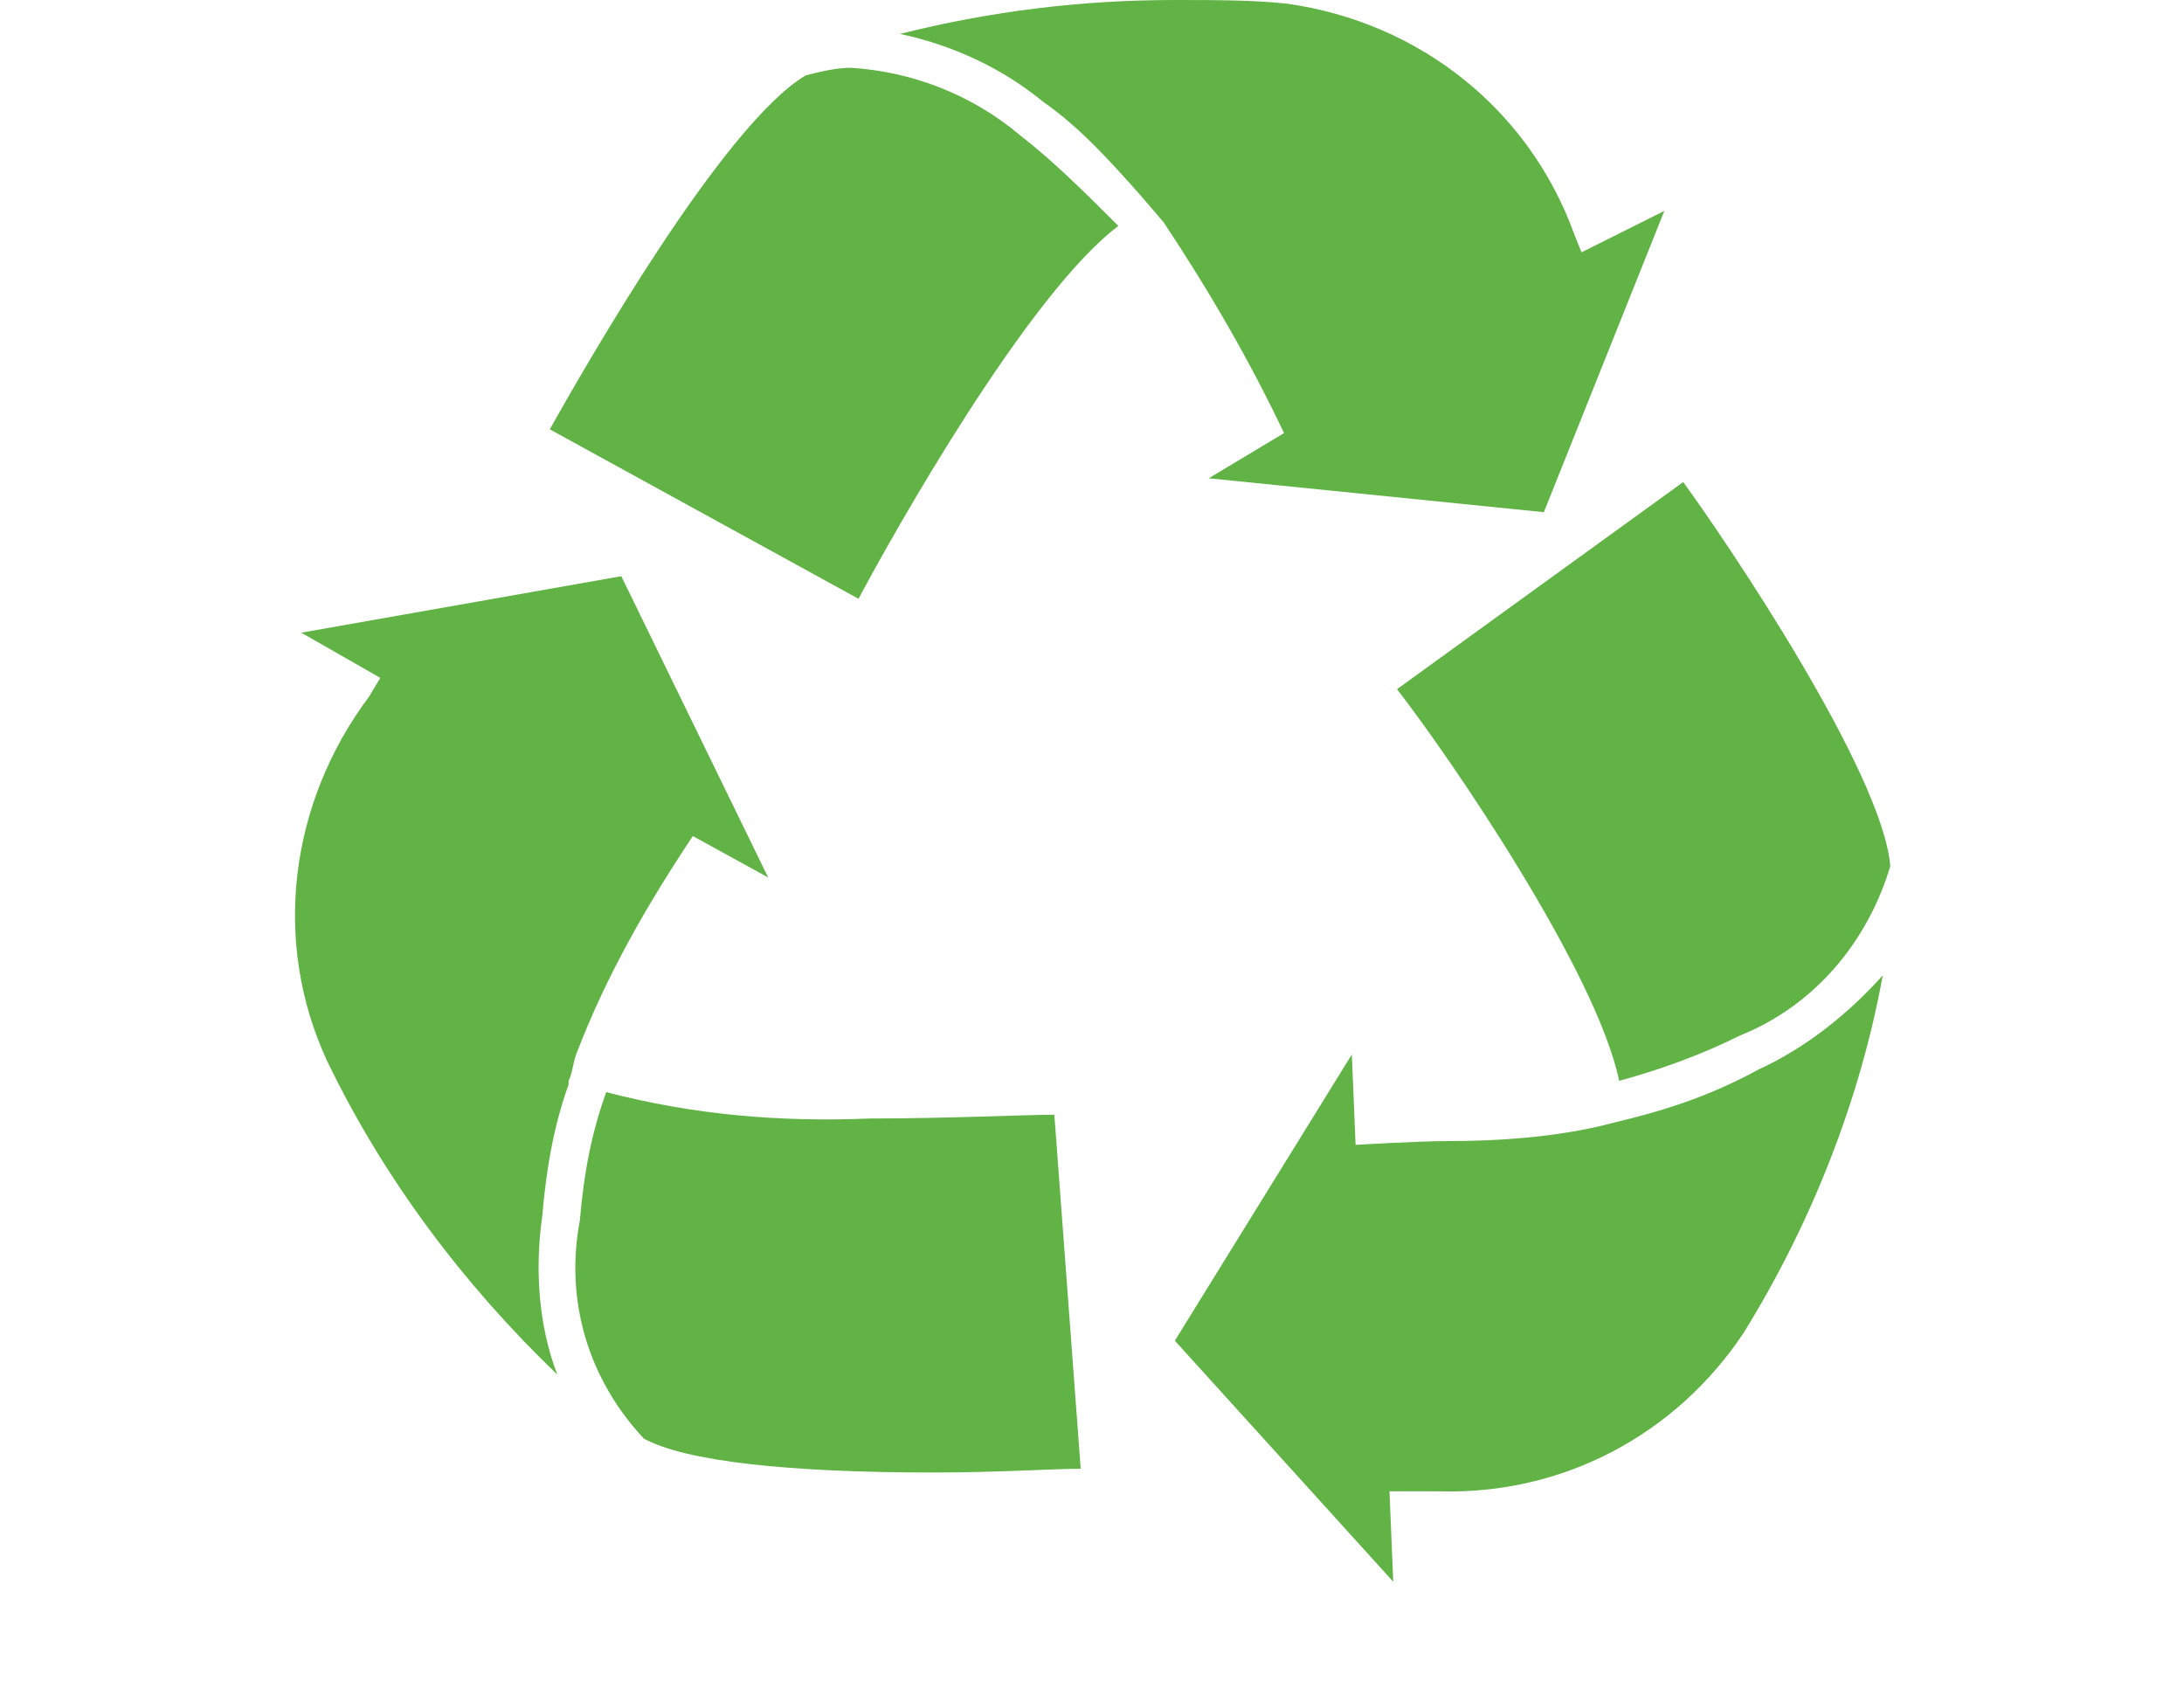
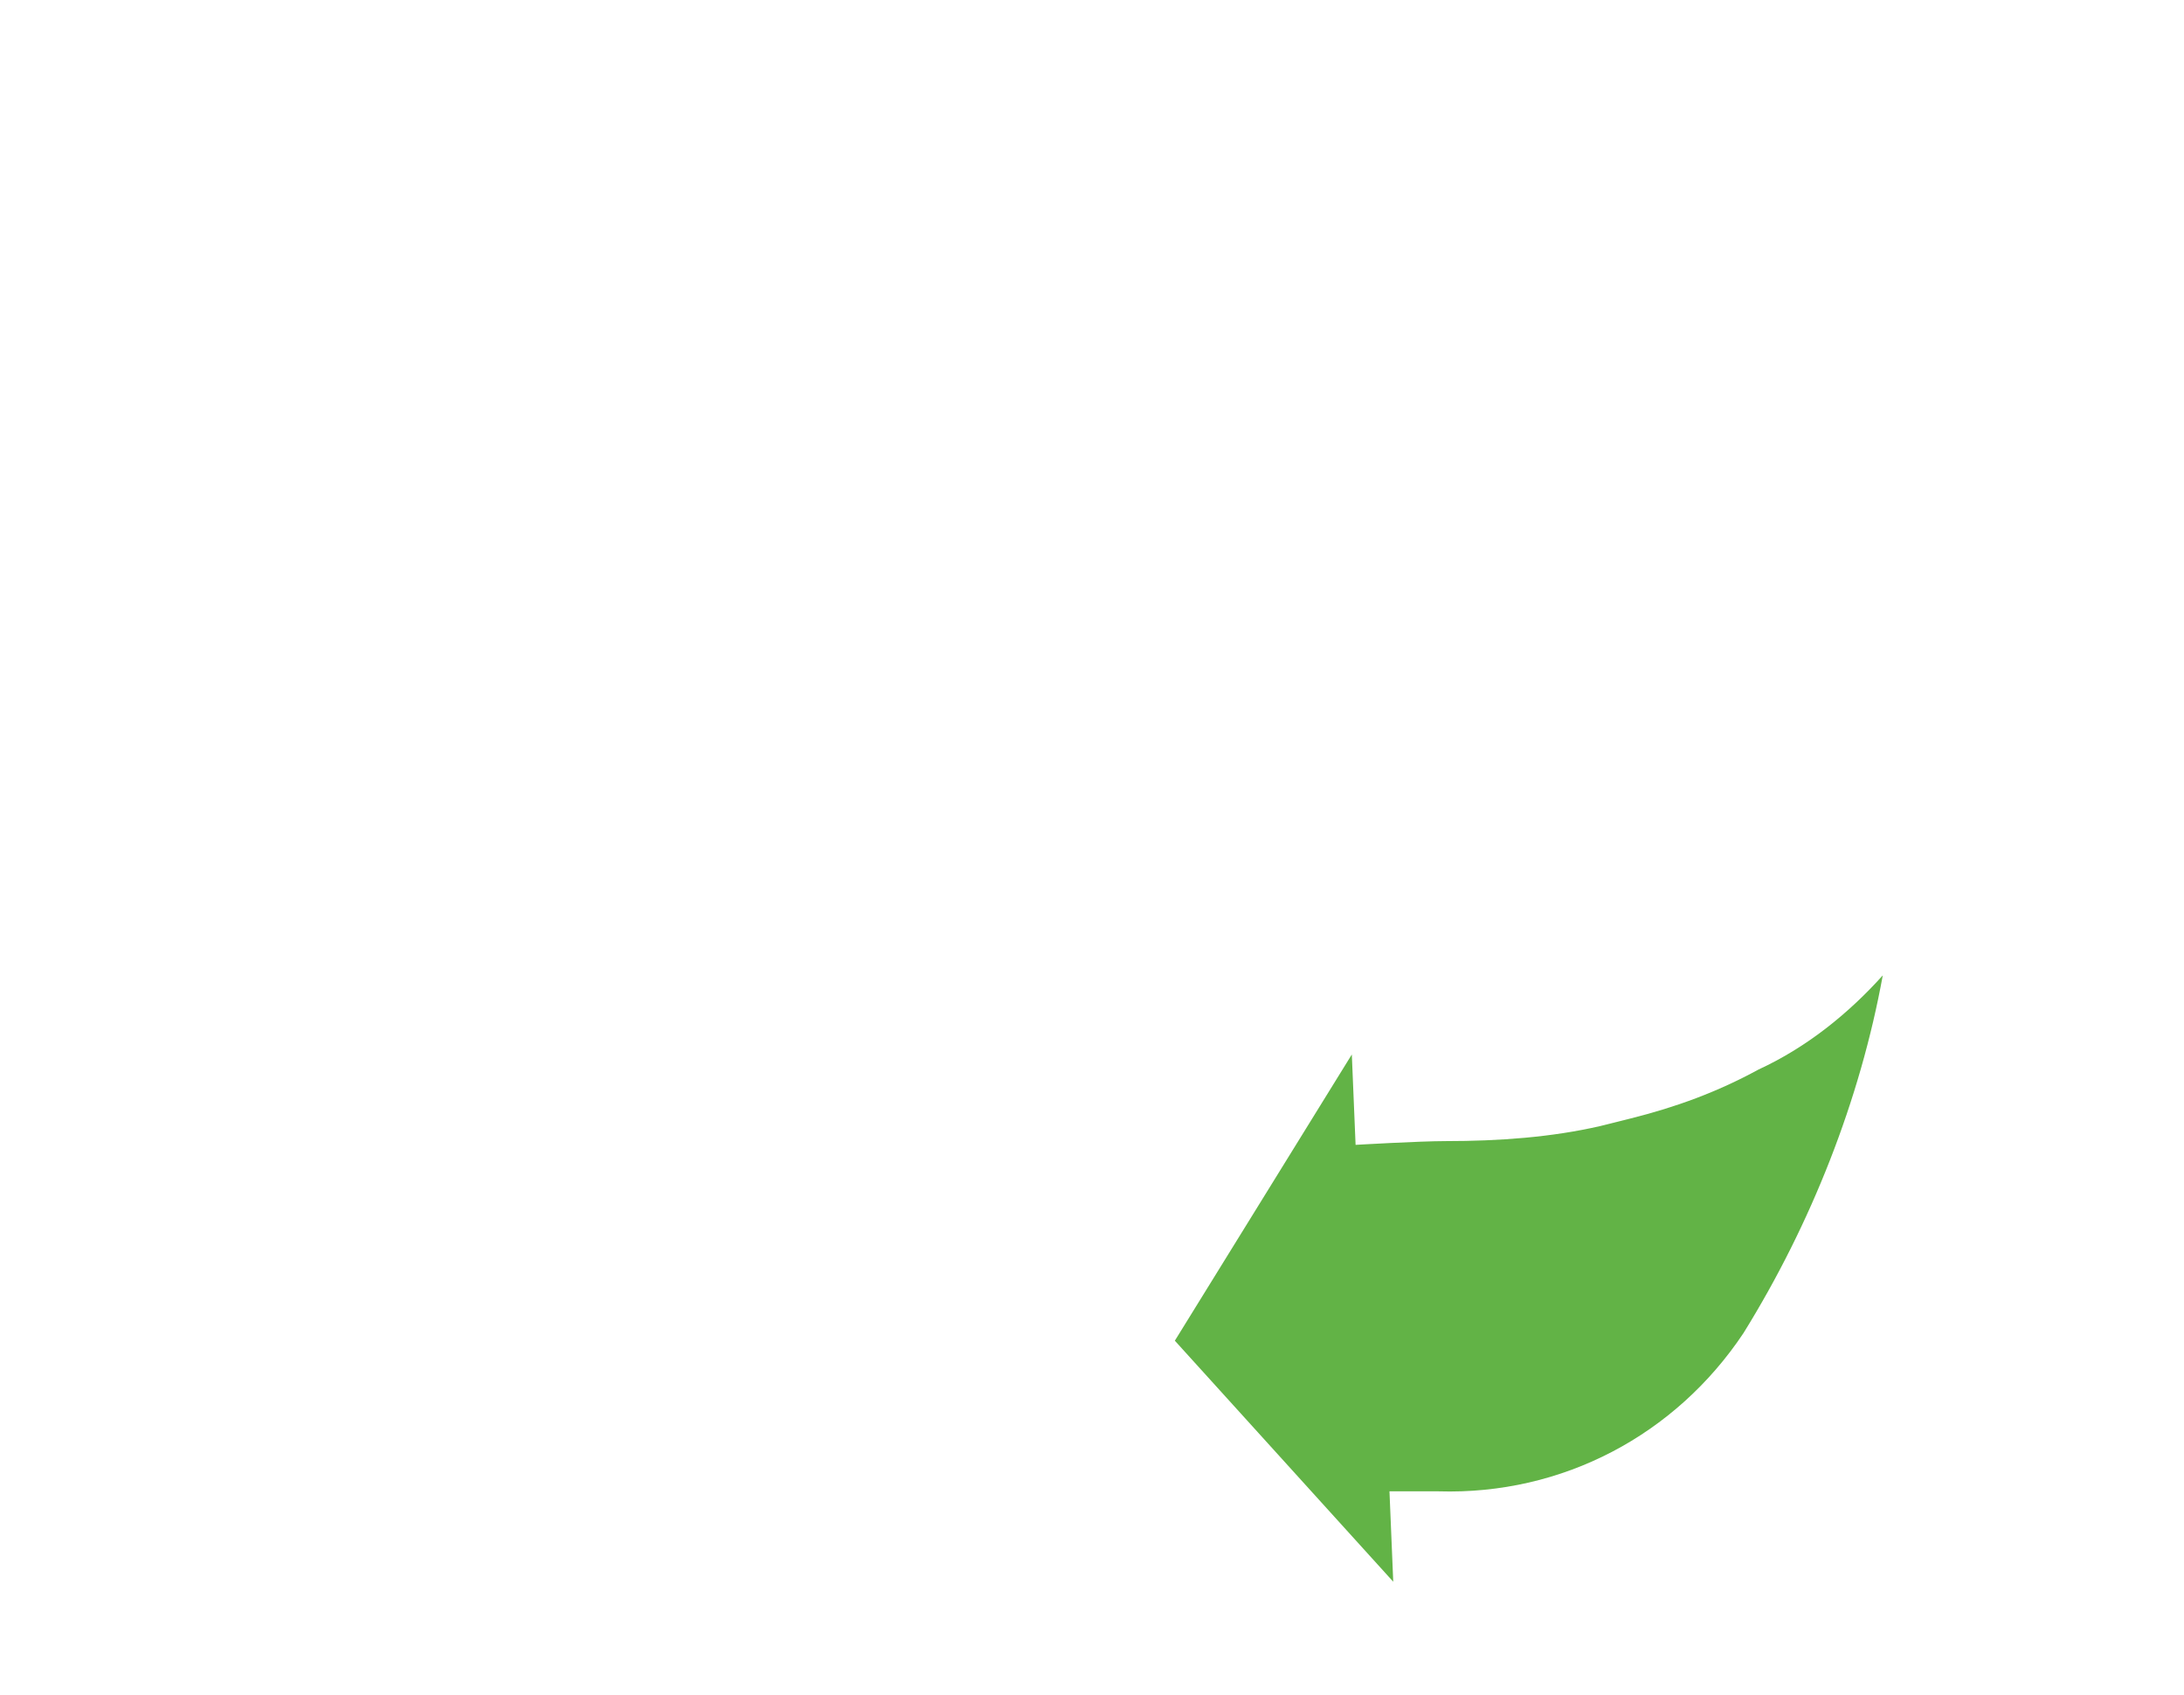
<svg xmlns="http://www.w3.org/2000/svg" version="1.1" baseProfile="basic" id="Layer_1" x="0px" y="0px" viewBox="0 0 58 45" xml:space="preserve">
  <style type="text/css">
	.st0{fill:#62B346;}
</style>
-   <path class="st0" d="M32.1,12.7l8.9,0.9l3.2-8L42,6.7l-0.2-0.5c-1.2-3.3-4.1-5.6-7.6-6.1c-0.9-0.1-1.9-0.1-3-0.1  c-2.5,0-4.9,0.3-7.3,0.9c1.4,0.3,2.7,0.9,3.8,1.8c1,0.7,1.8,1.6,2.6,2.5l0.6,0.7c1.2,1.8,2.3,3.7,3.2,5.6L32.1,12.7z" />
  <path class="st0" d="M46.7,28.4c-1.1,0.6-2.2,1-3.4,1.3l0,0l-0.8,0.2c-1.3,0.3-2.7,0.4-4.1,0.4c-0.7,0-2.4,0.1-2.4,0.1L35.9,28  l-4.7,7.6L37,42l-0.1-2.4h0.6h0.7c3.3,0.1,6.3-1.5,8.1-4.2c1.8-2.9,3.1-6.2,3.7-9.5C49.1,26.9,48,27.8,46.7,28.4z" />
-   <path class="st0" d="M18.4,22.2l2,1.1l-3.9-8L8,16.8l2.1,1.2l-0.3,0.5c-2.1,2.8-2.6,6.5-1.1,9.7c1.5,3.1,3.6,5.9,6.1,8.3  c-0.5-1.3-0.6-2.8-0.4-4.2c0.1-1.2,0.3-2.4,0.7-3.5v-0.1c0.1-0.2,0.1-0.4,0.2-0.7C16.1,25.9,17.2,24,18.4,22.2z" />
-   <path class="st0" d="M43,28.7L43,28.7c1.1-0.3,2.2-0.7,3.2-1.2c2-0.8,3.4-2.5,4-4.5c-0.2-2.5-4.4-8.7-5.5-10.2l-7.6,5.5  C38.5,20.1,42.4,25.8,43,28.7z" />
-   <path class="st0" d="M23.1,29.7c-2.4,0.1-4.7-0.1-7-0.7l0,0c-0.4,1.1-0.6,2.2-0.7,3.4c-0.4,2.1,0.2,4.2,1.7,5.8  c1.1,0.6,3.8,0.9,7.7,0.9l0,0c1.7,0,3.2-0.1,3.9-0.1L28,29.6C27.2,29.6,25.2,29.7,23.1,29.7z" />
-   <path class="st0" d="M27.1,3.6c-1.3-1.1-2.9-1.7-4.5-1.8c-0.4,0-0.8,0.1-1.2,0.2c-2.2,1.3-5.9,7.8-6.8,9.4l8.2,4.5  c0.9-1.7,4.5-8.1,6.9-9.9l0,0C28.8,5.1,28,4.3,27.1,3.6z" />
</svg>